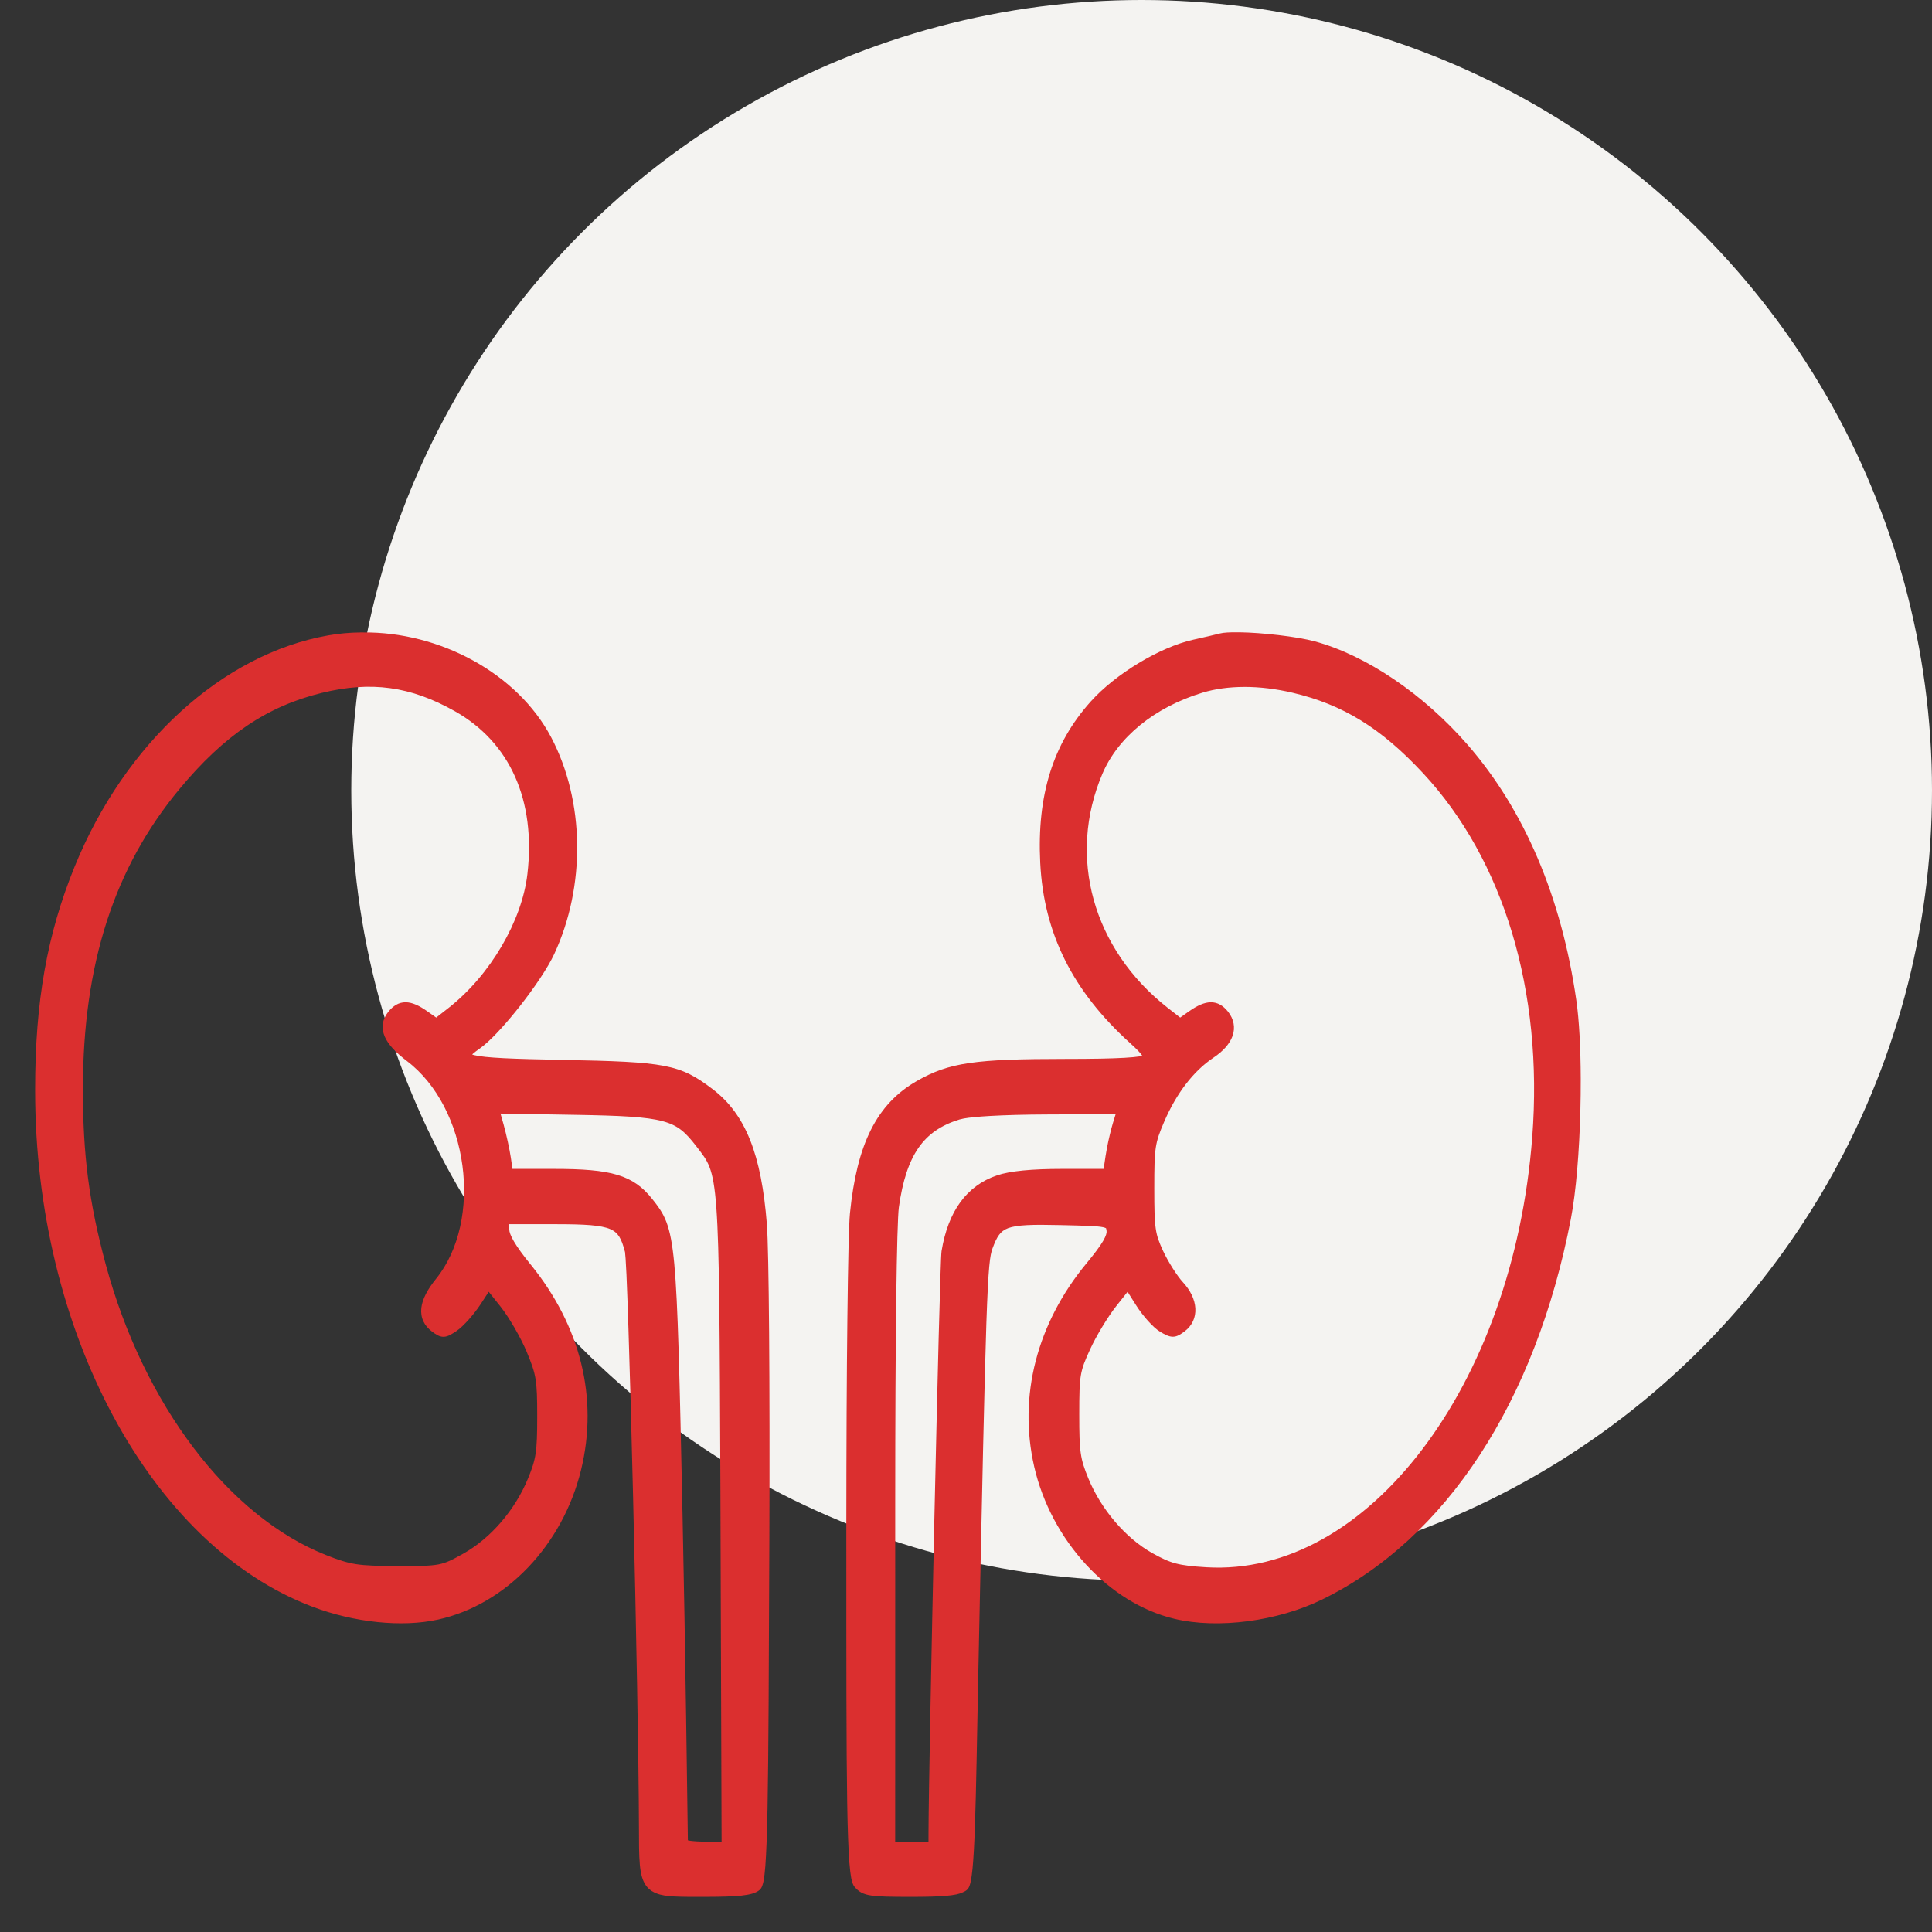
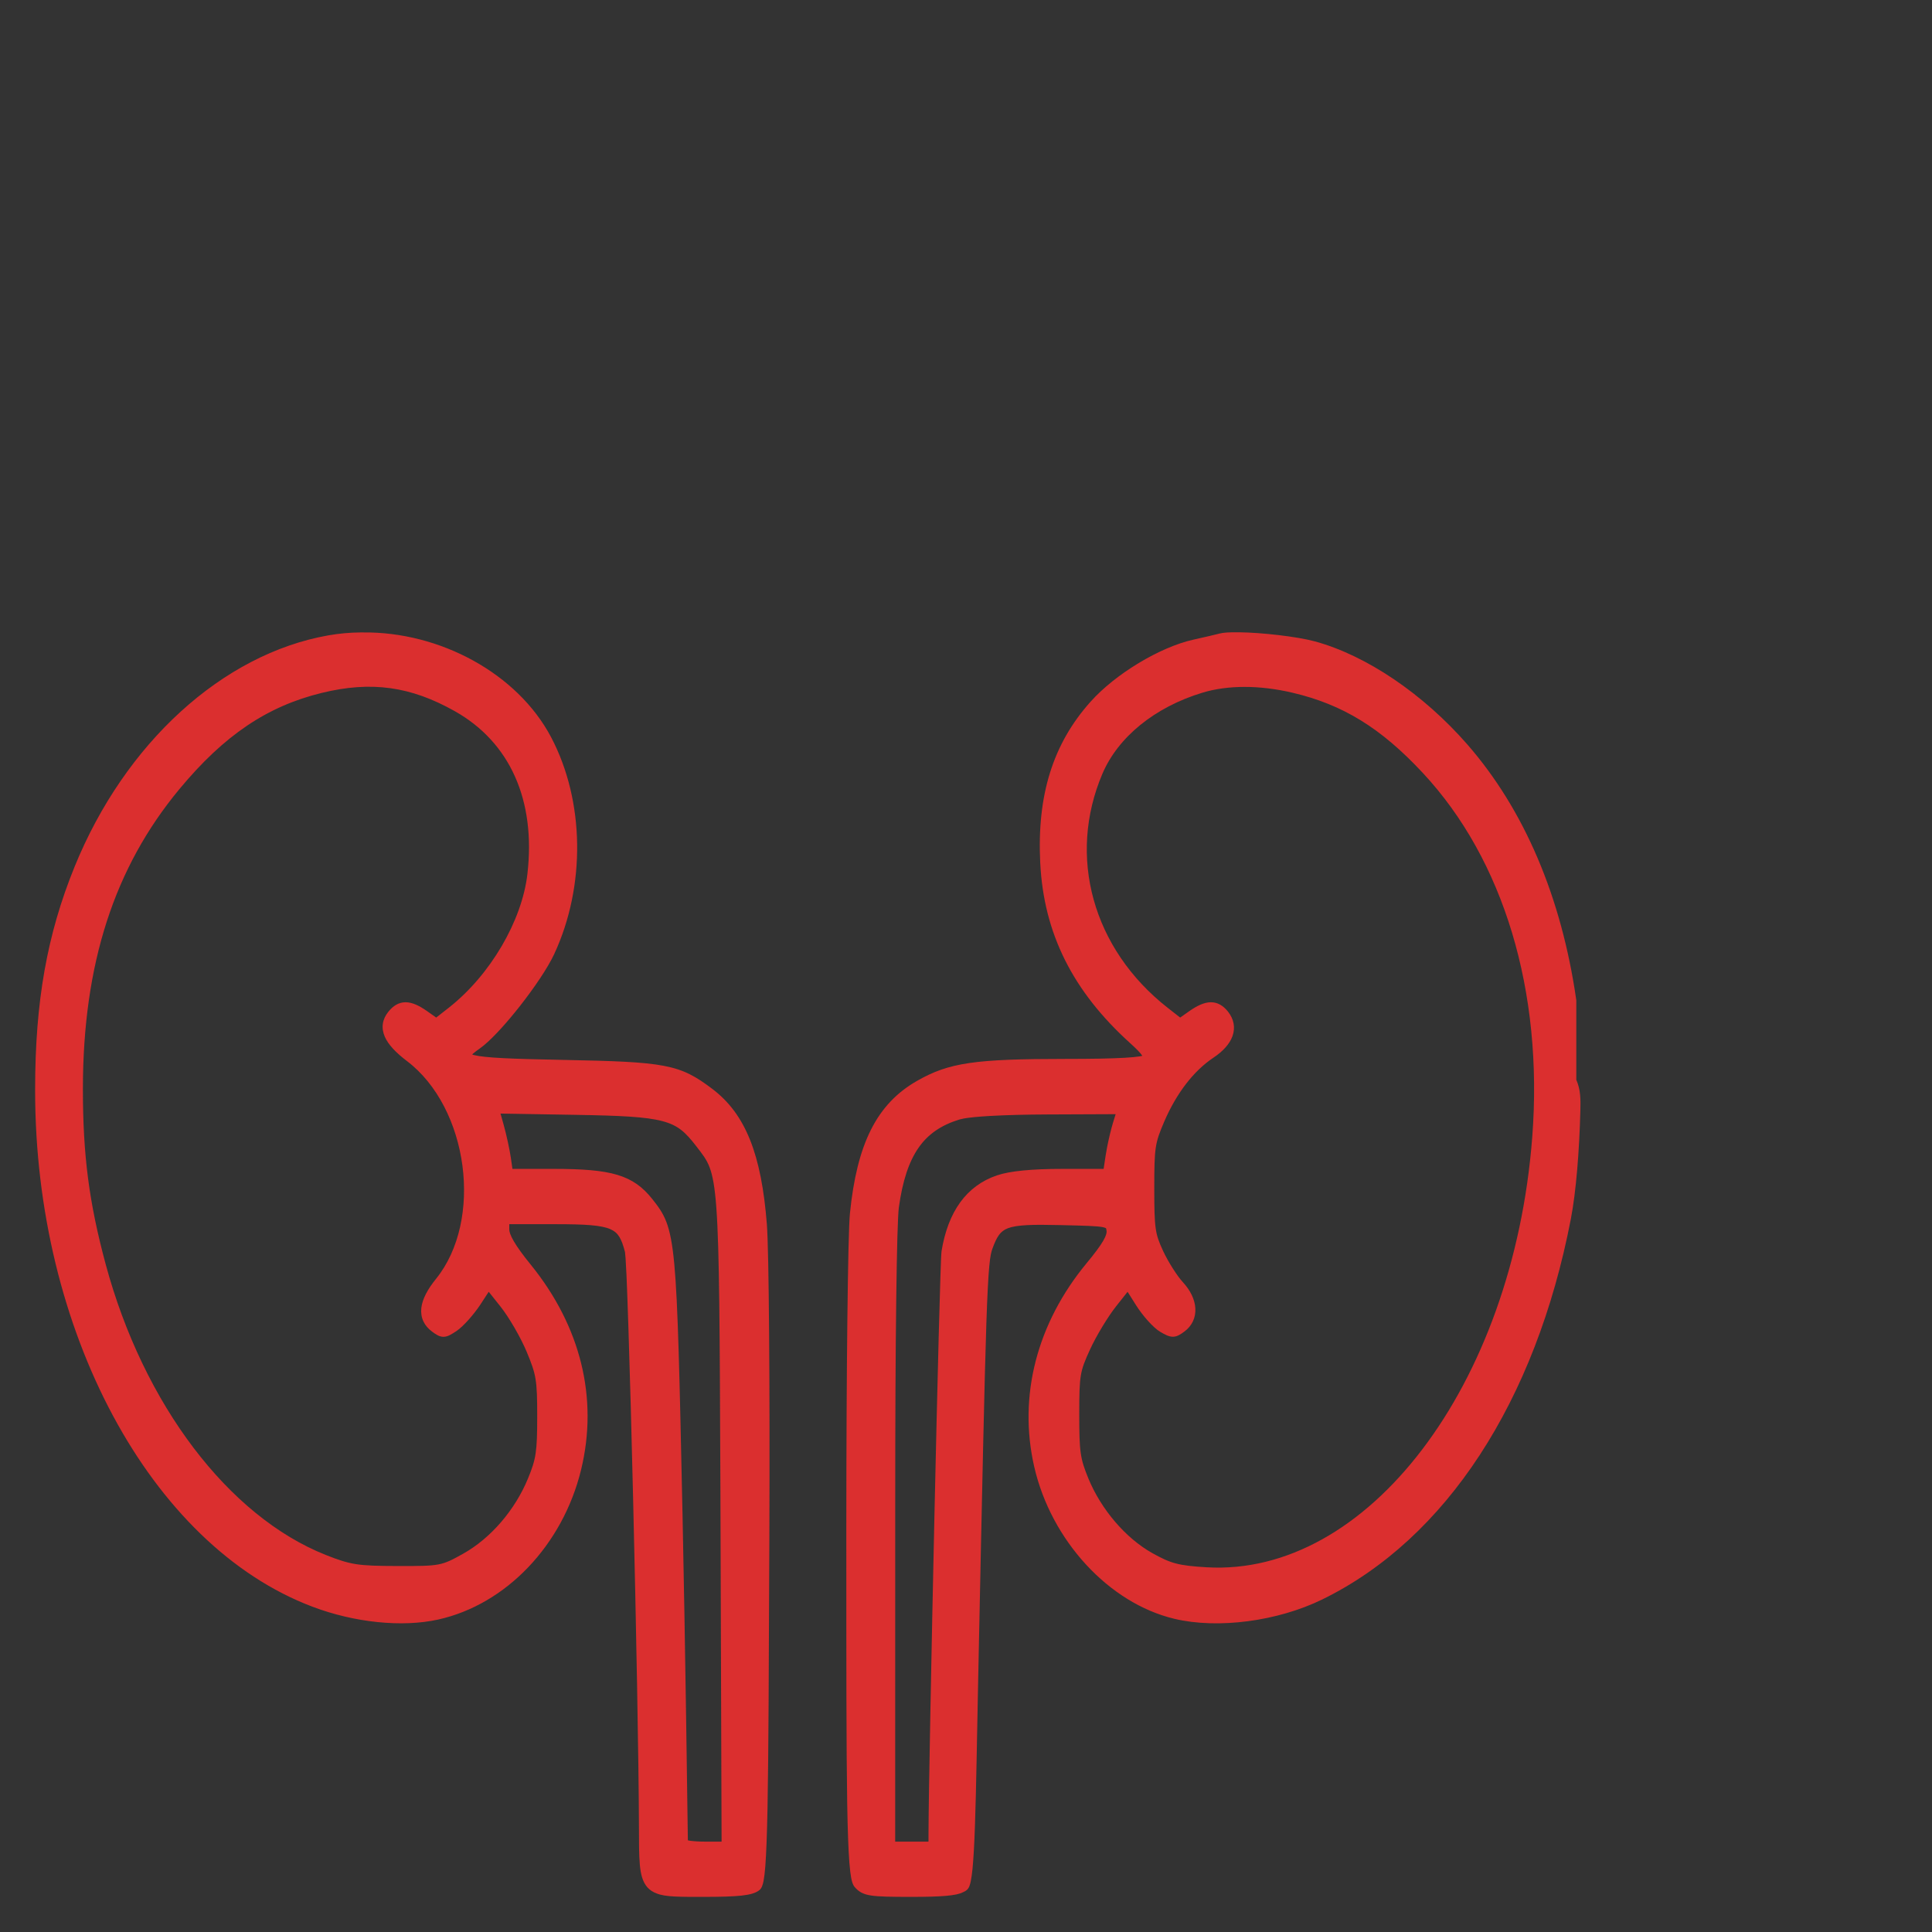
<svg xmlns="http://www.w3.org/2000/svg" width="55" height="55" viewBox="0 0 55 55" fill="none">
  <rect x="0" y="0" width="55" height="55" fill="#333333" stroke="none" />
-   <circle cx="32.5" cy="22.5" r="22.5" fill="#F4F3F1" />
-   <path d="M10.334 18.004C12.515 17.981 14.728 19.164 15.69 20.989C16.646 22.804 16.678 25.222 15.777 27.161C15.592 27.558 15.204 28.128 14.8 28.642C14.447 29.091 14.067 29.516 13.782 29.753L13.666 29.843C13.58 29.903 13.513 29.953 13.465 29.996C13.457 30.004 13.449 30.011 13.442 30.018C13.457 30.024 13.476 30.032 13.498 30.037C13.652 30.075 13.92 30.103 14.337 30.124C14.752 30.145 15.305 30.159 16.023 30.173C17.485 30.201 18.319 30.231 18.898 30.342C19.49 30.455 19.821 30.653 20.277 30.998C21.23 31.718 21.676 32.873 21.831 34.85C21.89 35.605 21.919 39.37 21.902 43.787C21.887 47.488 21.879 49.925 21.85 51.456C21.835 52.221 21.815 52.764 21.787 53.127C21.773 53.307 21.756 53.448 21.736 53.551C21.726 53.602 21.713 53.649 21.698 53.688C21.685 53.724 21.662 53.772 21.622 53.805C21.515 53.894 21.345 53.938 21.109 53.964C20.866 53.99 20.521 54 20.038 54C20.034 54 20.029 53.999 20.024 53.999L20.02 54C19.352 54 18.944 54.004 18.694 53.903C18.593 53.865 18.505 53.811 18.434 53.733C18.295 53.579 18.24 53.36 18.215 53.086C18.189 52.81 18.19 52.443 18.189 51.968C18.184 50.192 18.109 46.201 18.022 42.604C17.979 40.807 17.933 39.108 17.891 37.834C17.87 37.197 17.851 36.666 17.834 36.283C17.825 36.092 17.816 35.937 17.809 35.825C17.805 35.77 17.801 35.725 17.797 35.693C17.794 35.658 17.793 35.645 17.793 35.645C17.742 35.447 17.693 35.309 17.629 35.207C17.569 35.111 17.491 35.042 17.369 34.989C17.242 34.935 17.066 34.9 16.812 34.878C16.56 34.857 16.238 34.85 15.823 34.85H14.498V35.002C14.498 35.062 14.528 35.168 14.63 35.341C14.729 35.51 14.884 35.725 15.106 35.998C16.529 37.751 17.039 39.799 16.542 41.842C16.021 43.983 14.409 45.676 12.474 46.105C11.446 46.333 10.087 46.191 8.896 45.74C4.266 43.99 1 37.864 1 31.051V31.01C1 28.513 1.34 26.597 2.125 24.67C3.558 21.152 6.333 18.622 9.343 18.088C9.645 18.035 9.952 18.007 10.26 18.004H10.334ZM35.291 18C35.913 18.008 36.92 18.12 37.432 18.259C38.897 18.658 40.518 19.755 41.775 21.196C43.394 23.053 44.453 25.54 44.874 28.473C44.957 29.046 44.997 29.843 45 30.697V30.74C45.001 31.024 44.997 31.314 44.99 31.604C44.961 32.762 44.868 33.928 44.718 34.705C43.718 39.891 41.171 43.808 37.642 45.533C36.37 46.155 34.673 46.379 33.436 46.085C31.564 45.64 29.921 43.852 29.441 41.75C28.982 39.742 29.519 37.675 30.925 35.971C31.161 35.686 31.314 35.481 31.404 35.327C31.495 35.17 31.508 35.089 31.502 35.044C31.494 34.981 31.487 34.967 31.487 34.967C31.483 34.964 31.462 34.949 31.396 34.935C31.226 34.901 30.889 34.892 30.189 34.876C29.789 34.867 29.479 34.864 29.236 34.877C28.993 34.89 28.824 34.917 28.701 34.962C28.583 35.007 28.505 35.068 28.441 35.154C28.374 35.244 28.318 35.368 28.252 35.547C28.219 35.638 28.19 35.752 28.162 36.053C28.134 36.357 28.108 36.84 28.08 37.661C28.025 39.302 27.961 42.281 27.846 47.849C27.812 49.523 27.791 50.948 27.755 51.971C27.737 52.483 27.715 52.898 27.686 53.196C27.671 53.344 27.654 53.469 27.634 53.563C27.624 53.61 27.612 53.654 27.598 53.692C27.585 53.725 27.562 53.772 27.522 53.805C27.489 53.833 27.45 53.853 27.405 53.872C27.221 53.965 26.816 54 25.957 54C25.953 54 25.949 53.999 25.945 53.999L25.939 54C25.359 54 25.016 53.995 24.797 53.961C24.685 53.944 24.596 53.918 24.52 53.877C24.442 53.835 24.385 53.782 24.333 53.722C24.303 53.688 24.282 53.645 24.269 53.606C24.254 53.565 24.243 53.517 24.232 53.463C24.212 53.356 24.195 53.211 24.18 53.027C24.152 52.658 24.131 52.109 24.118 51.33C24.092 49.773 24.093 47.28 24.093 43.429C24.094 41.186 24.104 39.112 24.123 37.527C24.141 35.946 24.166 34.839 24.196 34.541C24.295 33.559 24.483 32.781 24.792 32.165C25.103 31.546 25.533 31.098 26.103 30.772C27.02 30.247 27.759 30.146 30.337 30.145C31.082 30.145 31.636 30.135 32.013 30.113C32.202 30.102 32.344 30.089 32.442 30.073C32.473 30.068 32.499 30.062 32.519 30.057C32.517 30.055 32.516 30.051 32.514 30.049C32.467 29.977 32.364 29.869 32.182 29.704C30.542 28.226 29.712 26.574 29.613 24.56C29.518 22.642 29.972 21.174 31.049 19.973C31.753 19.186 33.016 18.424 33.967 18.211C34.275 18.143 34.617 18.063 34.726 18.034C34.833 18.006 35.012 17.998 35.217 18H35.291ZM14.335 32.009C14.414 32.291 14.508 32.72 14.544 32.967L14.588 33.276H15.771C16.585 33.276 17.148 33.318 17.575 33.446C18.01 33.577 18.3 33.795 18.57 34.135C18.732 34.34 18.867 34.516 18.971 34.788C19.073 35.057 19.142 35.412 19.195 35.977C19.3 37.106 19.345 39.13 19.43 43.107C19.508 46.766 19.572 51.64 19.582 52.39C19.599 52.393 19.621 52.399 19.646 52.403C19.75 52.417 19.898 52.427 20.063 52.427H20.542L20.508 42.327C20.489 37.8 20.481 35.584 20.393 34.386C20.35 33.788 20.287 33.458 20.199 33.227C20.112 32.999 19.997 32.858 19.821 32.63C19.666 32.429 19.537 32.281 19.393 32.169C19.251 32.058 19.087 31.977 18.86 31.917C18.395 31.793 17.681 31.759 16.372 31.737L14.248 31.701L14.335 32.009ZM29.846 31.726C29.186 31.728 28.618 31.744 28.181 31.769C27.848 31.788 27.597 31.813 27.439 31.841L27.313 31.87C26.793 32.03 26.418 32.286 26.147 32.677C25.873 33.072 25.693 33.619 25.588 34.375C25.574 34.48 25.56 34.762 25.547 35.21C25.535 35.654 25.523 36.254 25.514 36.986C25.495 38.45 25.485 40.444 25.485 42.791L25.484 52.427H26.432L26.433 52.14C26.436 51.132 26.515 47.087 26.599 43.256C26.641 41.34 26.686 39.477 26.722 38.072C26.741 37.369 26.757 36.78 26.771 36.357C26.778 36.146 26.784 35.976 26.789 35.853C26.794 35.738 26.799 35.65 26.804 35.616C26.989 34.49 27.513 33.755 28.383 33.46C28.753 33.335 29.377 33.276 30.24 33.276H31.418L31.473 32.91L31.513 32.678C31.561 32.43 31.629 32.144 31.686 31.958L31.76 31.718L29.846 31.726ZM36.793 19.72C35.852 19.499 34.952 19.502 34.235 19.718C32.866 20.133 31.826 20.988 31.383 22.028C30.382 24.38 31.103 27.012 33.238 28.687L33.597 28.968L33.858 28.784C34.078 28.63 34.278 28.535 34.466 28.532C34.664 28.53 34.824 28.63 34.959 28.799C35.124 29.008 35.173 29.251 35.087 29.494C35.005 29.724 34.811 29.932 34.541 30.112C33.982 30.486 33.493 31.117 33.142 31.933C33.008 32.245 32.94 32.427 32.903 32.67C32.865 32.921 32.86 33.241 32.86 33.83C32.86 34.412 32.866 34.732 32.901 34.972C32.934 35.203 32.995 35.361 33.114 35.619C33.259 35.928 33.514 36.328 33.674 36.501C33.887 36.731 34.014 36.991 34.029 37.245C34.044 37.507 33.937 37.741 33.723 37.902C33.615 37.982 33.514 38.053 33.392 38.054C33.275 38.055 33.16 37.992 33.029 37.914C32.926 37.854 32.8 37.735 32.681 37.603C32.56 37.468 32.435 37.307 32.338 37.152L32.1 36.775L31.776 37.184C31.541 37.48 31.205 38.036 31.033 38.413C30.882 38.741 30.81 38.92 30.77 39.153C30.73 39.393 30.724 39.694 30.724 40.268C30.724 40.809 30.731 41.121 30.767 41.369C30.802 41.612 30.865 41.8 30.984 42.089C31.348 42.974 32.047 43.789 32.801 44.212C33.069 44.362 33.257 44.451 33.473 44.508C33.692 44.565 33.946 44.593 34.346 44.617C36.628 44.752 38.807 43.474 40.489 41.261C42.172 39.05 43.349 35.913 43.62 32.368C43.938 28.216 42.807 24.473 40.504 22.003C39.308 20.719 38.223 20.055 36.793 19.72ZM12.953 20.249C11.691 19.537 10.568 19.381 9.158 19.726C7.607 20.105 6.381 20.93 5.11 22.461C3.252 24.699 2.363 27.441 2.36 30.989C2.359 32.884 2.534 34.229 3.009 35.993C4.088 39.988 6.509 43.167 9.271 44.265C9.629 44.407 9.859 44.484 10.135 44.528C10.415 44.571 10.748 44.58 11.311 44.581C11.933 44.583 12.243 44.581 12.479 44.536C12.707 44.492 12.868 44.409 13.193 44.226C13.971 43.789 14.663 42.985 15.031 42.089C15.149 41.803 15.212 41.614 15.248 41.376C15.284 41.134 15.293 40.835 15.293 40.326C15.293 39.796 15.286 39.502 15.245 39.256C15.206 39.016 15.132 38.815 14.99 38.474C14.821 38.071 14.485 37.492 14.248 37.195L13.913 36.774L13.679 37.133C13.582 37.28 13.46 37.436 13.34 37.57C13.222 37.702 13.098 37.822 12.999 37.889C12.929 37.936 12.867 37.975 12.812 38.004C12.756 38.032 12.698 38.054 12.635 38.056C12.509 38.061 12.403 37.985 12.295 37.904C12.188 37.824 12.104 37.727 12.051 37.612C11.998 37.496 11.98 37.37 11.994 37.237C12.023 36.979 12.175 36.7 12.414 36.404C13.083 35.576 13.321 34.363 13.164 33.18C13.006 31.997 12.457 30.867 11.585 30.206C11.273 29.969 11.053 29.741 10.953 29.51C10.902 29.391 10.881 29.267 10.899 29.143C10.917 29.02 10.972 28.908 11.051 28.808C11.188 28.636 11.348 28.531 11.548 28.532C11.736 28.533 11.937 28.629 12.157 28.784L12.418 28.968L12.778 28.686C13.96 27.756 14.86 26.214 15.014 24.881C15.258 22.779 14.516 21.132 12.953 20.249Z" fill="#DB2F2F" />
+   <path d="M10.334 18.004C12.515 17.981 14.728 19.164 15.69 20.989C16.646 22.804 16.678 25.222 15.777 27.161C15.592 27.558 15.204 28.128 14.8 28.642C14.447 29.091 14.067 29.516 13.782 29.753L13.666 29.843C13.58 29.903 13.513 29.953 13.465 29.996C13.457 30.004 13.449 30.011 13.442 30.018C13.457 30.024 13.476 30.032 13.498 30.037C13.652 30.075 13.92 30.103 14.337 30.124C14.752 30.145 15.305 30.159 16.023 30.173C17.485 30.201 18.319 30.231 18.898 30.342C19.49 30.455 19.821 30.653 20.277 30.998C21.23 31.718 21.676 32.873 21.831 34.85C21.89 35.605 21.919 39.37 21.902 43.787C21.887 47.488 21.879 49.925 21.85 51.456C21.835 52.221 21.815 52.764 21.787 53.127C21.773 53.307 21.756 53.448 21.736 53.551C21.726 53.602 21.713 53.649 21.698 53.688C21.685 53.724 21.662 53.772 21.622 53.805C21.515 53.894 21.345 53.938 21.109 53.964C20.866 53.99 20.521 54 20.038 54C20.034 54 20.029 53.999 20.024 53.999L20.02 54C19.352 54 18.944 54.004 18.694 53.903C18.593 53.865 18.505 53.811 18.434 53.733C18.295 53.579 18.24 53.36 18.215 53.086C18.189 52.81 18.19 52.443 18.189 51.968C18.184 50.192 18.109 46.201 18.022 42.604C17.979 40.807 17.933 39.108 17.891 37.834C17.87 37.197 17.851 36.666 17.834 36.283C17.825 36.092 17.816 35.937 17.809 35.825C17.805 35.77 17.801 35.725 17.797 35.693C17.794 35.658 17.793 35.645 17.793 35.645C17.742 35.447 17.693 35.309 17.629 35.207C17.569 35.111 17.491 35.042 17.369 34.989C17.242 34.935 17.066 34.9 16.812 34.878C16.56 34.857 16.238 34.85 15.823 34.85H14.498V35.002C14.498 35.062 14.528 35.168 14.63 35.341C14.729 35.51 14.884 35.725 15.106 35.998C16.529 37.751 17.039 39.799 16.542 41.842C16.021 43.983 14.409 45.676 12.474 46.105C11.446 46.333 10.087 46.191 8.896 45.74C4.266 43.99 1 37.864 1 31.051V31.01C1 28.513 1.34 26.597 2.125 24.67C3.558 21.152 6.333 18.622 9.343 18.088C9.645 18.035 9.952 18.007 10.26 18.004H10.334ZM35.291 18C35.913 18.008 36.92 18.12 37.432 18.259C38.897 18.658 40.518 19.755 41.775 21.196C43.394 23.053 44.453 25.54 44.874 28.473V30.74C45.001 31.024 44.997 31.314 44.99 31.604C44.961 32.762 44.868 33.928 44.718 34.705C43.718 39.891 41.171 43.808 37.642 45.533C36.37 46.155 34.673 46.379 33.436 46.085C31.564 45.64 29.921 43.852 29.441 41.75C28.982 39.742 29.519 37.675 30.925 35.971C31.161 35.686 31.314 35.481 31.404 35.327C31.495 35.17 31.508 35.089 31.502 35.044C31.494 34.981 31.487 34.967 31.487 34.967C31.483 34.964 31.462 34.949 31.396 34.935C31.226 34.901 30.889 34.892 30.189 34.876C29.789 34.867 29.479 34.864 29.236 34.877C28.993 34.89 28.824 34.917 28.701 34.962C28.583 35.007 28.505 35.068 28.441 35.154C28.374 35.244 28.318 35.368 28.252 35.547C28.219 35.638 28.19 35.752 28.162 36.053C28.134 36.357 28.108 36.84 28.08 37.661C28.025 39.302 27.961 42.281 27.846 47.849C27.812 49.523 27.791 50.948 27.755 51.971C27.737 52.483 27.715 52.898 27.686 53.196C27.671 53.344 27.654 53.469 27.634 53.563C27.624 53.61 27.612 53.654 27.598 53.692C27.585 53.725 27.562 53.772 27.522 53.805C27.489 53.833 27.45 53.853 27.405 53.872C27.221 53.965 26.816 54 25.957 54C25.953 54 25.949 53.999 25.945 53.999L25.939 54C25.359 54 25.016 53.995 24.797 53.961C24.685 53.944 24.596 53.918 24.52 53.877C24.442 53.835 24.385 53.782 24.333 53.722C24.303 53.688 24.282 53.645 24.269 53.606C24.254 53.565 24.243 53.517 24.232 53.463C24.212 53.356 24.195 53.211 24.18 53.027C24.152 52.658 24.131 52.109 24.118 51.33C24.092 49.773 24.093 47.28 24.093 43.429C24.094 41.186 24.104 39.112 24.123 37.527C24.141 35.946 24.166 34.839 24.196 34.541C24.295 33.559 24.483 32.781 24.792 32.165C25.103 31.546 25.533 31.098 26.103 30.772C27.02 30.247 27.759 30.146 30.337 30.145C31.082 30.145 31.636 30.135 32.013 30.113C32.202 30.102 32.344 30.089 32.442 30.073C32.473 30.068 32.499 30.062 32.519 30.057C32.517 30.055 32.516 30.051 32.514 30.049C32.467 29.977 32.364 29.869 32.182 29.704C30.542 28.226 29.712 26.574 29.613 24.56C29.518 22.642 29.972 21.174 31.049 19.973C31.753 19.186 33.016 18.424 33.967 18.211C34.275 18.143 34.617 18.063 34.726 18.034C34.833 18.006 35.012 17.998 35.217 18H35.291ZM14.335 32.009C14.414 32.291 14.508 32.72 14.544 32.967L14.588 33.276H15.771C16.585 33.276 17.148 33.318 17.575 33.446C18.01 33.577 18.3 33.795 18.57 34.135C18.732 34.34 18.867 34.516 18.971 34.788C19.073 35.057 19.142 35.412 19.195 35.977C19.3 37.106 19.345 39.13 19.43 43.107C19.508 46.766 19.572 51.64 19.582 52.39C19.599 52.393 19.621 52.399 19.646 52.403C19.75 52.417 19.898 52.427 20.063 52.427H20.542L20.508 42.327C20.489 37.8 20.481 35.584 20.393 34.386C20.35 33.788 20.287 33.458 20.199 33.227C20.112 32.999 19.997 32.858 19.821 32.63C19.666 32.429 19.537 32.281 19.393 32.169C19.251 32.058 19.087 31.977 18.86 31.917C18.395 31.793 17.681 31.759 16.372 31.737L14.248 31.701L14.335 32.009ZM29.846 31.726C29.186 31.728 28.618 31.744 28.181 31.769C27.848 31.788 27.597 31.813 27.439 31.841L27.313 31.87C26.793 32.03 26.418 32.286 26.147 32.677C25.873 33.072 25.693 33.619 25.588 34.375C25.574 34.48 25.56 34.762 25.547 35.21C25.535 35.654 25.523 36.254 25.514 36.986C25.495 38.45 25.485 40.444 25.485 42.791L25.484 52.427H26.432L26.433 52.14C26.436 51.132 26.515 47.087 26.599 43.256C26.641 41.34 26.686 39.477 26.722 38.072C26.741 37.369 26.757 36.78 26.771 36.357C26.778 36.146 26.784 35.976 26.789 35.853C26.794 35.738 26.799 35.65 26.804 35.616C26.989 34.49 27.513 33.755 28.383 33.46C28.753 33.335 29.377 33.276 30.24 33.276H31.418L31.473 32.91L31.513 32.678C31.561 32.43 31.629 32.144 31.686 31.958L31.76 31.718L29.846 31.726ZM36.793 19.72C35.852 19.499 34.952 19.502 34.235 19.718C32.866 20.133 31.826 20.988 31.383 22.028C30.382 24.38 31.103 27.012 33.238 28.687L33.597 28.968L33.858 28.784C34.078 28.63 34.278 28.535 34.466 28.532C34.664 28.53 34.824 28.63 34.959 28.799C35.124 29.008 35.173 29.251 35.087 29.494C35.005 29.724 34.811 29.932 34.541 30.112C33.982 30.486 33.493 31.117 33.142 31.933C33.008 32.245 32.94 32.427 32.903 32.67C32.865 32.921 32.86 33.241 32.86 33.83C32.86 34.412 32.866 34.732 32.901 34.972C32.934 35.203 32.995 35.361 33.114 35.619C33.259 35.928 33.514 36.328 33.674 36.501C33.887 36.731 34.014 36.991 34.029 37.245C34.044 37.507 33.937 37.741 33.723 37.902C33.615 37.982 33.514 38.053 33.392 38.054C33.275 38.055 33.16 37.992 33.029 37.914C32.926 37.854 32.8 37.735 32.681 37.603C32.56 37.468 32.435 37.307 32.338 37.152L32.1 36.775L31.776 37.184C31.541 37.48 31.205 38.036 31.033 38.413C30.882 38.741 30.81 38.92 30.77 39.153C30.73 39.393 30.724 39.694 30.724 40.268C30.724 40.809 30.731 41.121 30.767 41.369C30.802 41.612 30.865 41.8 30.984 42.089C31.348 42.974 32.047 43.789 32.801 44.212C33.069 44.362 33.257 44.451 33.473 44.508C33.692 44.565 33.946 44.593 34.346 44.617C36.628 44.752 38.807 43.474 40.489 41.261C42.172 39.05 43.349 35.913 43.62 32.368C43.938 28.216 42.807 24.473 40.504 22.003C39.308 20.719 38.223 20.055 36.793 19.72ZM12.953 20.249C11.691 19.537 10.568 19.381 9.158 19.726C7.607 20.105 6.381 20.93 5.11 22.461C3.252 24.699 2.363 27.441 2.36 30.989C2.359 32.884 2.534 34.229 3.009 35.993C4.088 39.988 6.509 43.167 9.271 44.265C9.629 44.407 9.859 44.484 10.135 44.528C10.415 44.571 10.748 44.58 11.311 44.581C11.933 44.583 12.243 44.581 12.479 44.536C12.707 44.492 12.868 44.409 13.193 44.226C13.971 43.789 14.663 42.985 15.031 42.089C15.149 41.803 15.212 41.614 15.248 41.376C15.284 41.134 15.293 40.835 15.293 40.326C15.293 39.796 15.286 39.502 15.245 39.256C15.206 39.016 15.132 38.815 14.99 38.474C14.821 38.071 14.485 37.492 14.248 37.195L13.913 36.774L13.679 37.133C13.582 37.28 13.46 37.436 13.34 37.57C13.222 37.702 13.098 37.822 12.999 37.889C12.929 37.936 12.867 37.975 12.812 38.004C12.756 38.032 12.698 38.054 12.635 38.056C12.509 38.061 12.403 37.985 12.295 37.904C12.188 37.824 12.104 37.727 12.051 37.612C11.998 37.496 11.98 37.37 11.994 37.237C12.023 36.979 12.175 36.7 12.414 36.404C13.083 35.576 13.321 34.363 13.164 33.18C13.006 31.997 12.457 30.867 11.585 30.206C11.273 29.969 11.053 29.741 10.953 29.51C10.902 29.391 10.881 29.267 10.899 29.143C10.917 29.02 10.972 28.908 11.051 28.808C11.188 28.636 11.348 28.531 11.548 28.532C11.736 28.533 11.937 28.629 12.157 28.784L12.418 28.968L12.778 28.686C13.96 27.756 14.86 26.214 15.014 24.881C15.258 22.779 14.516 21.132 12.953 20.249Z" fill="#DB2F2F" />
</svg>